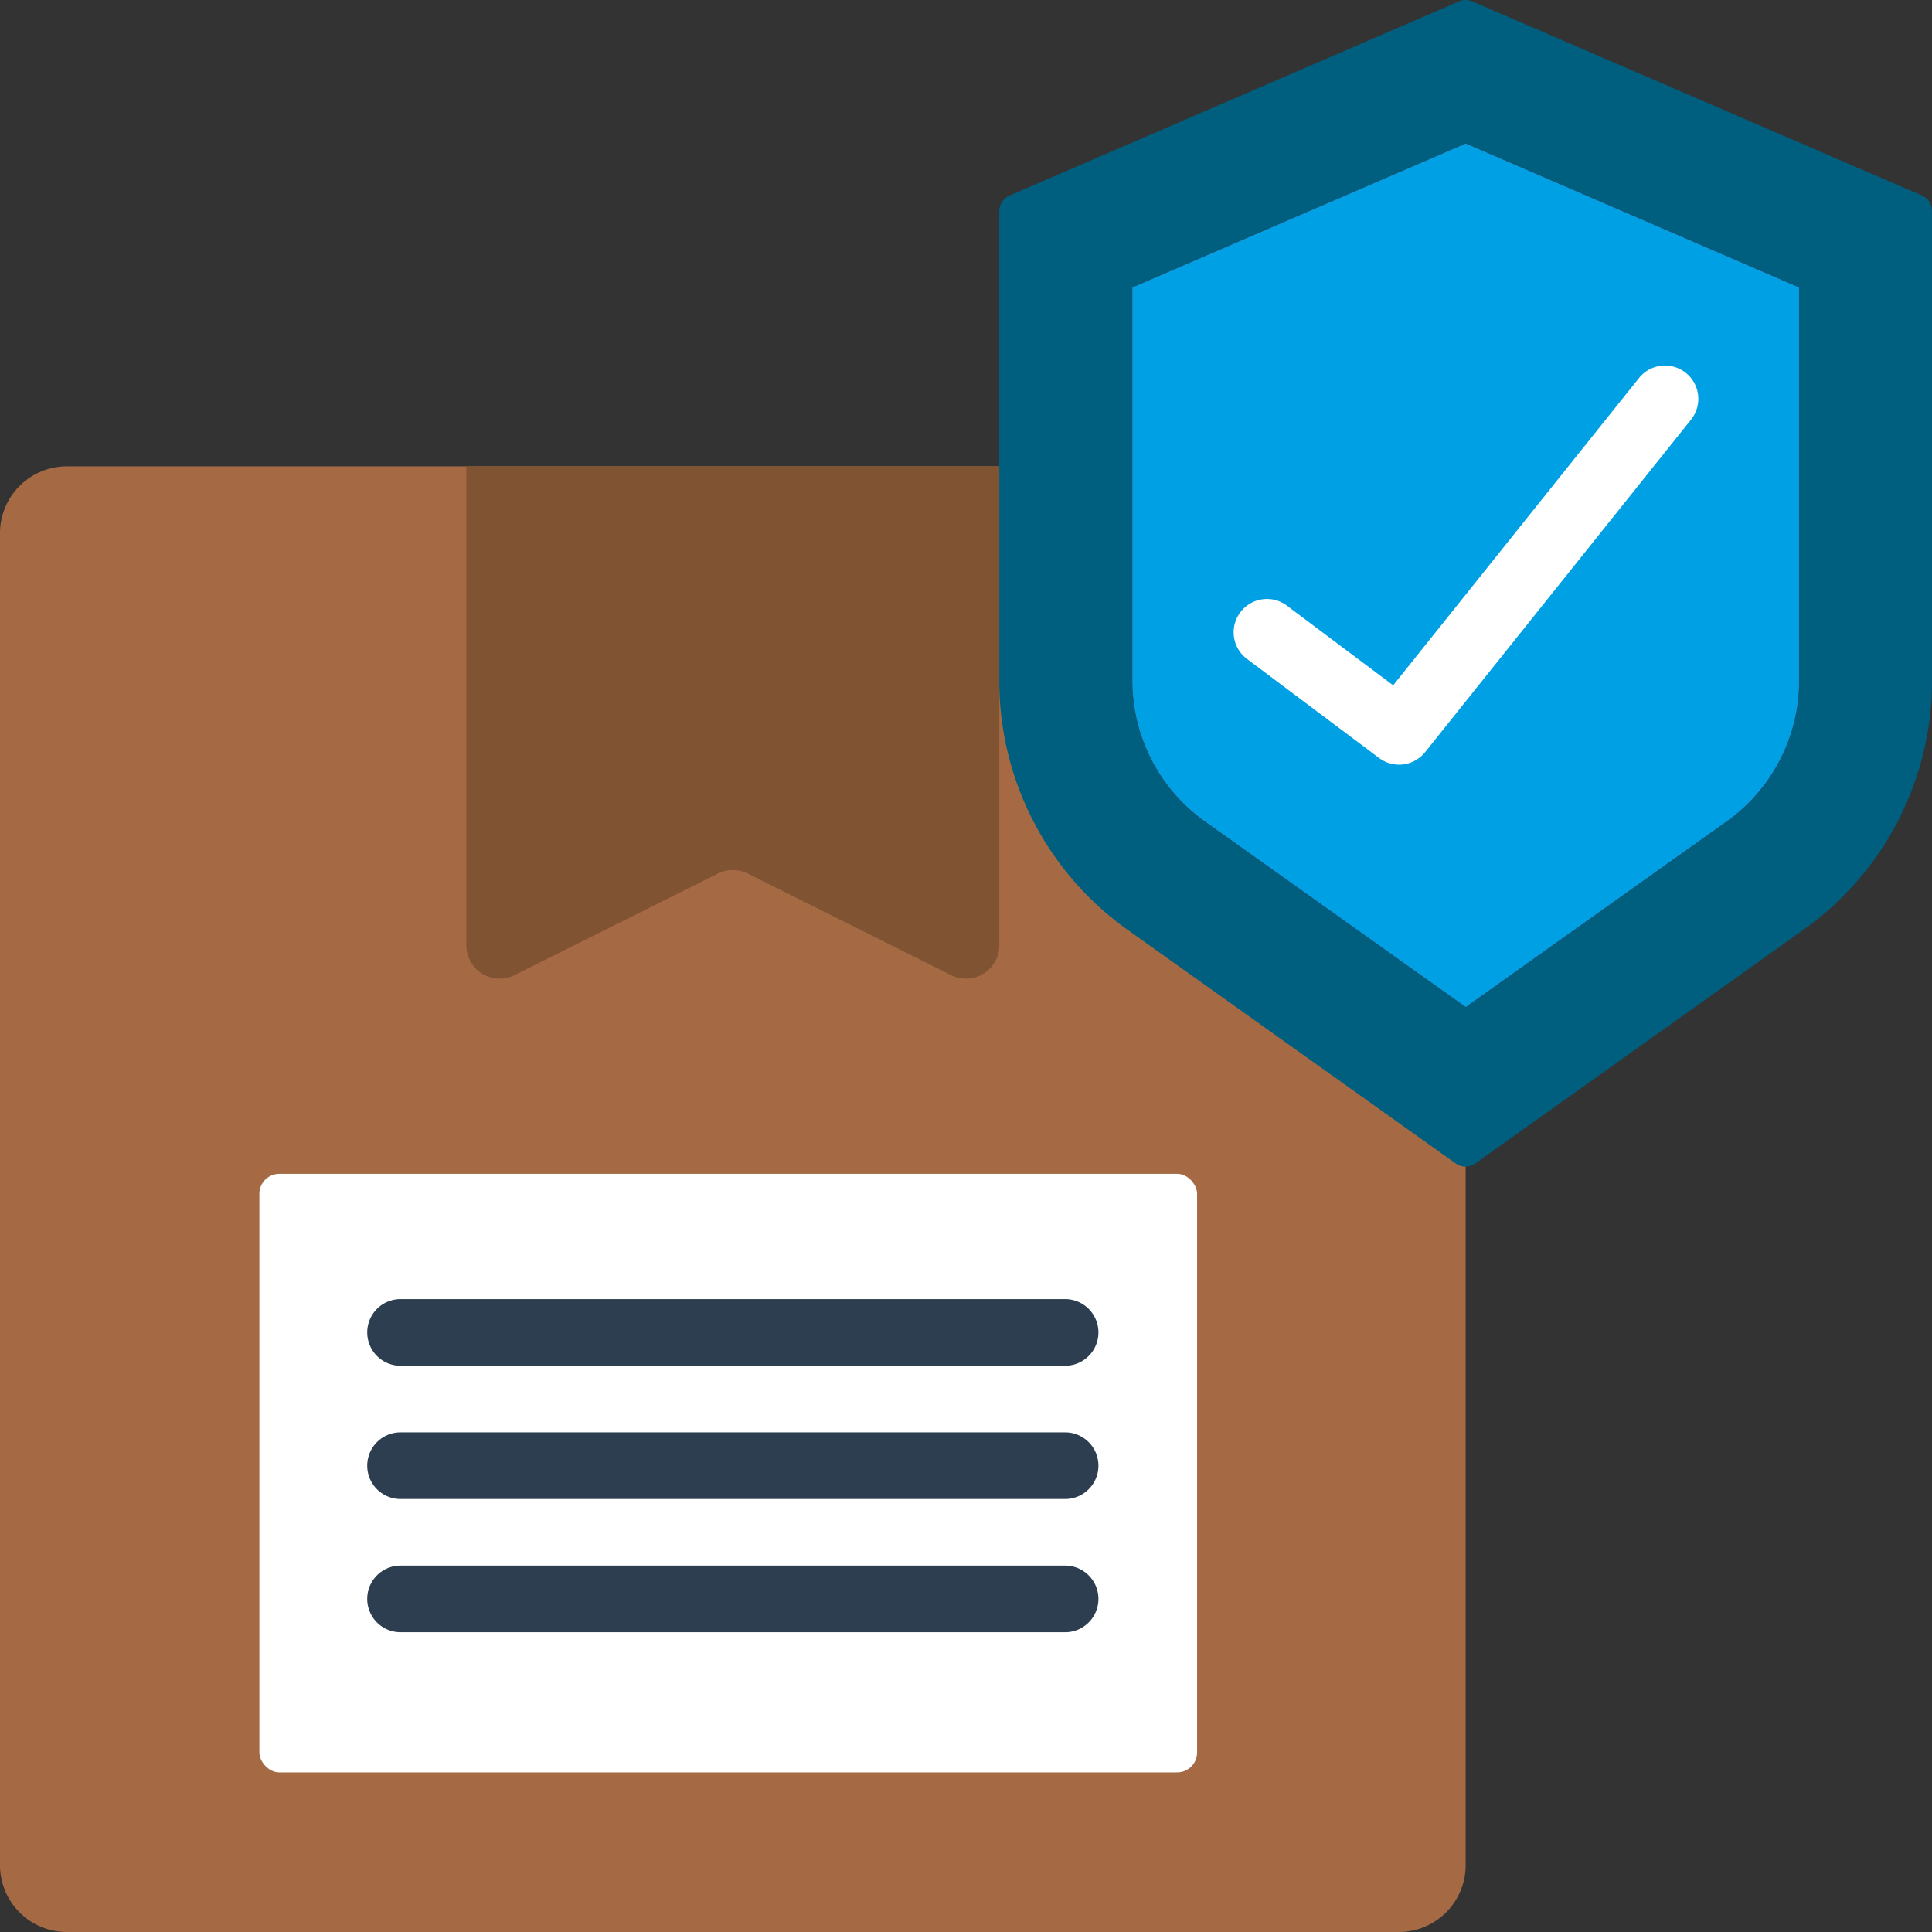
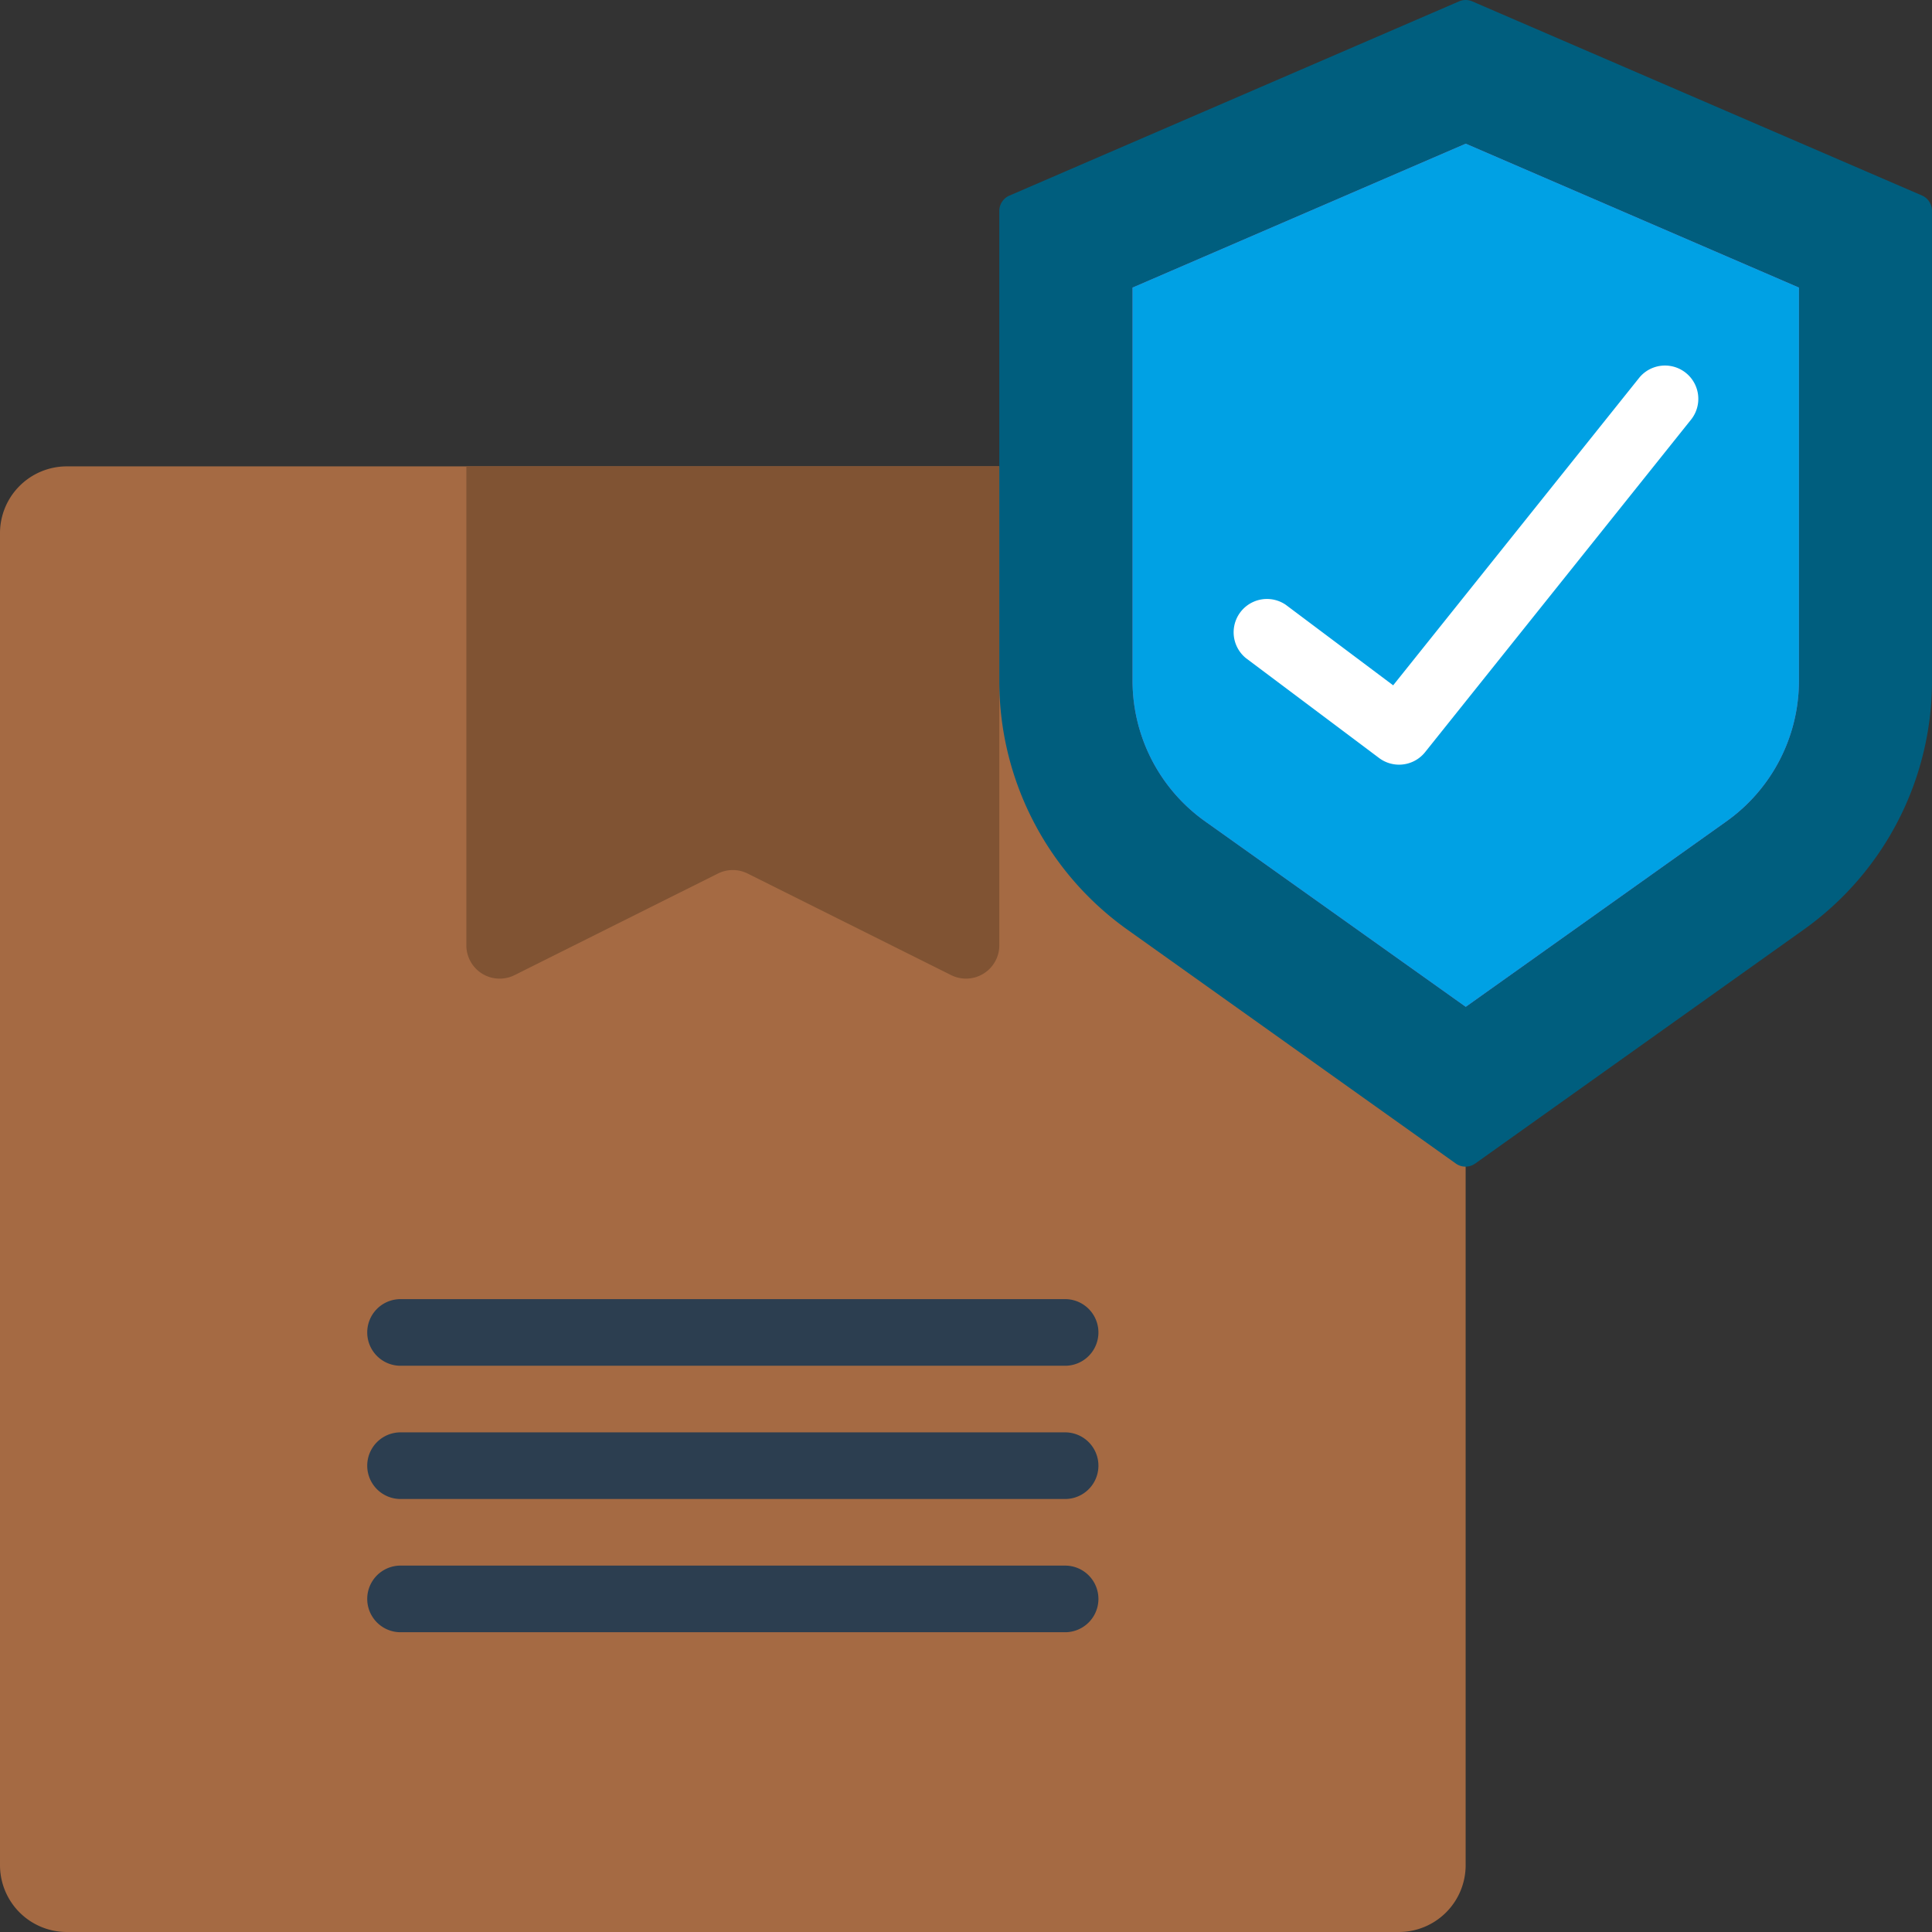
<svg xmlns="http://www.w3.org/2000/svg" width="96.834" height="96.835">
  <rect width="100%" height="100%" fill="#333333" stroke="none" />
  <g data-name="008---Delivery-Insurance">
    <path fill="#a56a43" d="M73.46 58.435v35.06a3.35 3.35 0 0 1-3.339 3.339H3.339A3.35 3.35 0 0 1 0 93.496V26.714a3.35 3.35 0 0 1 3.339-3.339h46.747" />
    <path fill="#805333" d="m47.674 48.875-10.2-5.091a1.67 1.67 0 0 0-1.493 0L25.79 48.875a1.67 1.67 0 0 1-2.416-1.489V23.375h26.713v24.011a1.67 1.67 0 0 1-2.413 1.489" data-name="Shape" />
-     <rect width="47" height="30" fill="#fff" rx="1" transform="translate(13 58.834)" />
    <path fill="#2c3e50" d="M53.425 68.453h-33.39a1.67 1.67 0 0 1 0-3.339h33.39a1.67 1.67 0 0 1 0 3.339m0 6.678h-33.39a1.67 1.67 0 0 1 0-3.339h33.39a1.67 1.67 0 0 1 0 3.339m0 6.678h-33.39a1.67 1.67 0 0 1 0-3.339h33.39a1.67 1.67 0 0 1 0 3.339" data-name="Shape" />
    <path fill="#005e7e" d="m73.944 58.315 16.43-11.7a15.29 15.29 0 0 0 6.459-12.45v-23.6a.84.84 0 0 0-.5-.766L73.794.07a.84.84 0 0 0-.668 0l-22.54 9.737a.84.84 0 0 0-.5.766v23.6a15.29 15.29 0 0 0 6.459 12.45l16.43 11.7a.835.835 0 0 0 .969-.008" data-name="Shape" />
    <path fill="#955ba5" d="M60.418 41.179a8.65 8.65 0 0 1-3.653-7.01V14.414l16.7-7.212 16.7 7.212v19.755a8.65 8.65 0 0 1-3.653 7.012l-13.047 9.282Z" data-name="Shape" />
    <path fill="#00a1e4" d="M60.418 41.179a8.65 8.65 0 0 1-3.653-7.01V14.414l16.7-7.212 16.7 7.212v19.755a8.65 8.65 0 0 1-3.653 7.012l-13.047 9.282Z" data-name="Shape" />
    <path fill="#fff" d="M70.121 38.326a1.67 1.67 0 0 1-1-.334l-6.678-5.009a1.67 1.67 0 0 1 2-2.671l5.384 4.037 12.346-15.432a1.67 1.67 0 0 1 2.608 2.085l-13.356 16.7a1.67 1.67 0 0 1-1.304.624" data-name="Shape" />
  </g>
</svg>